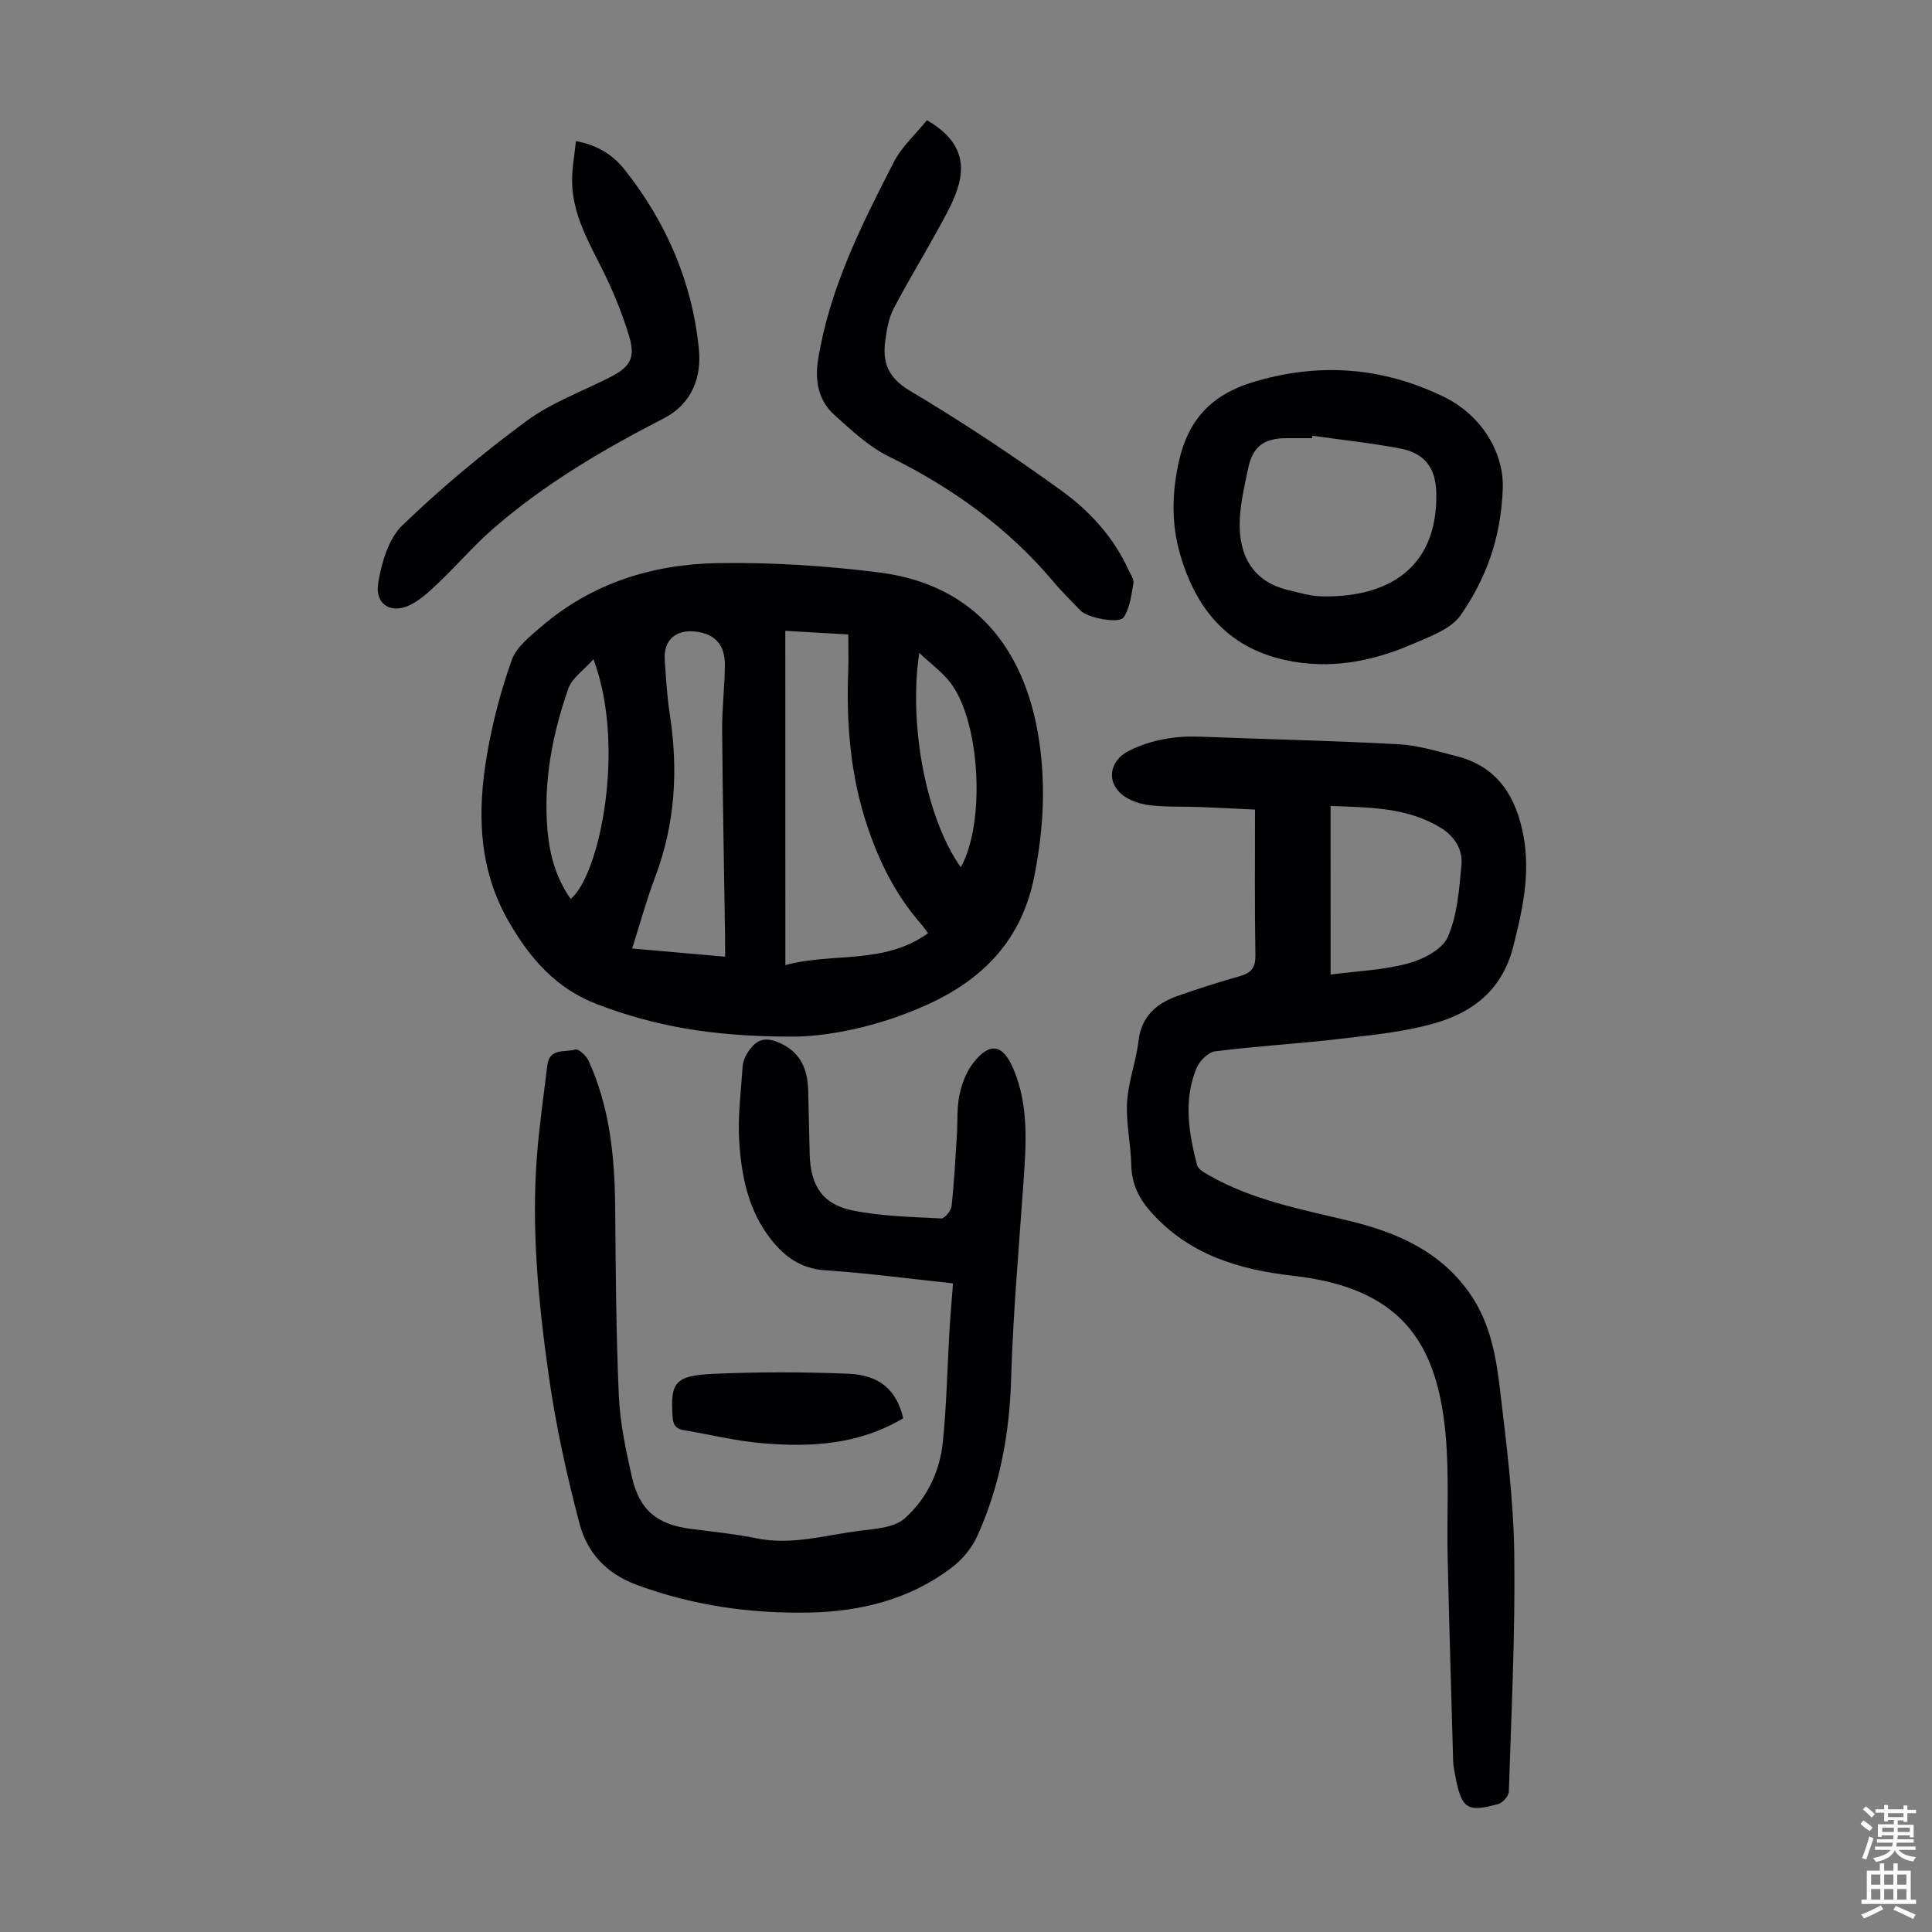
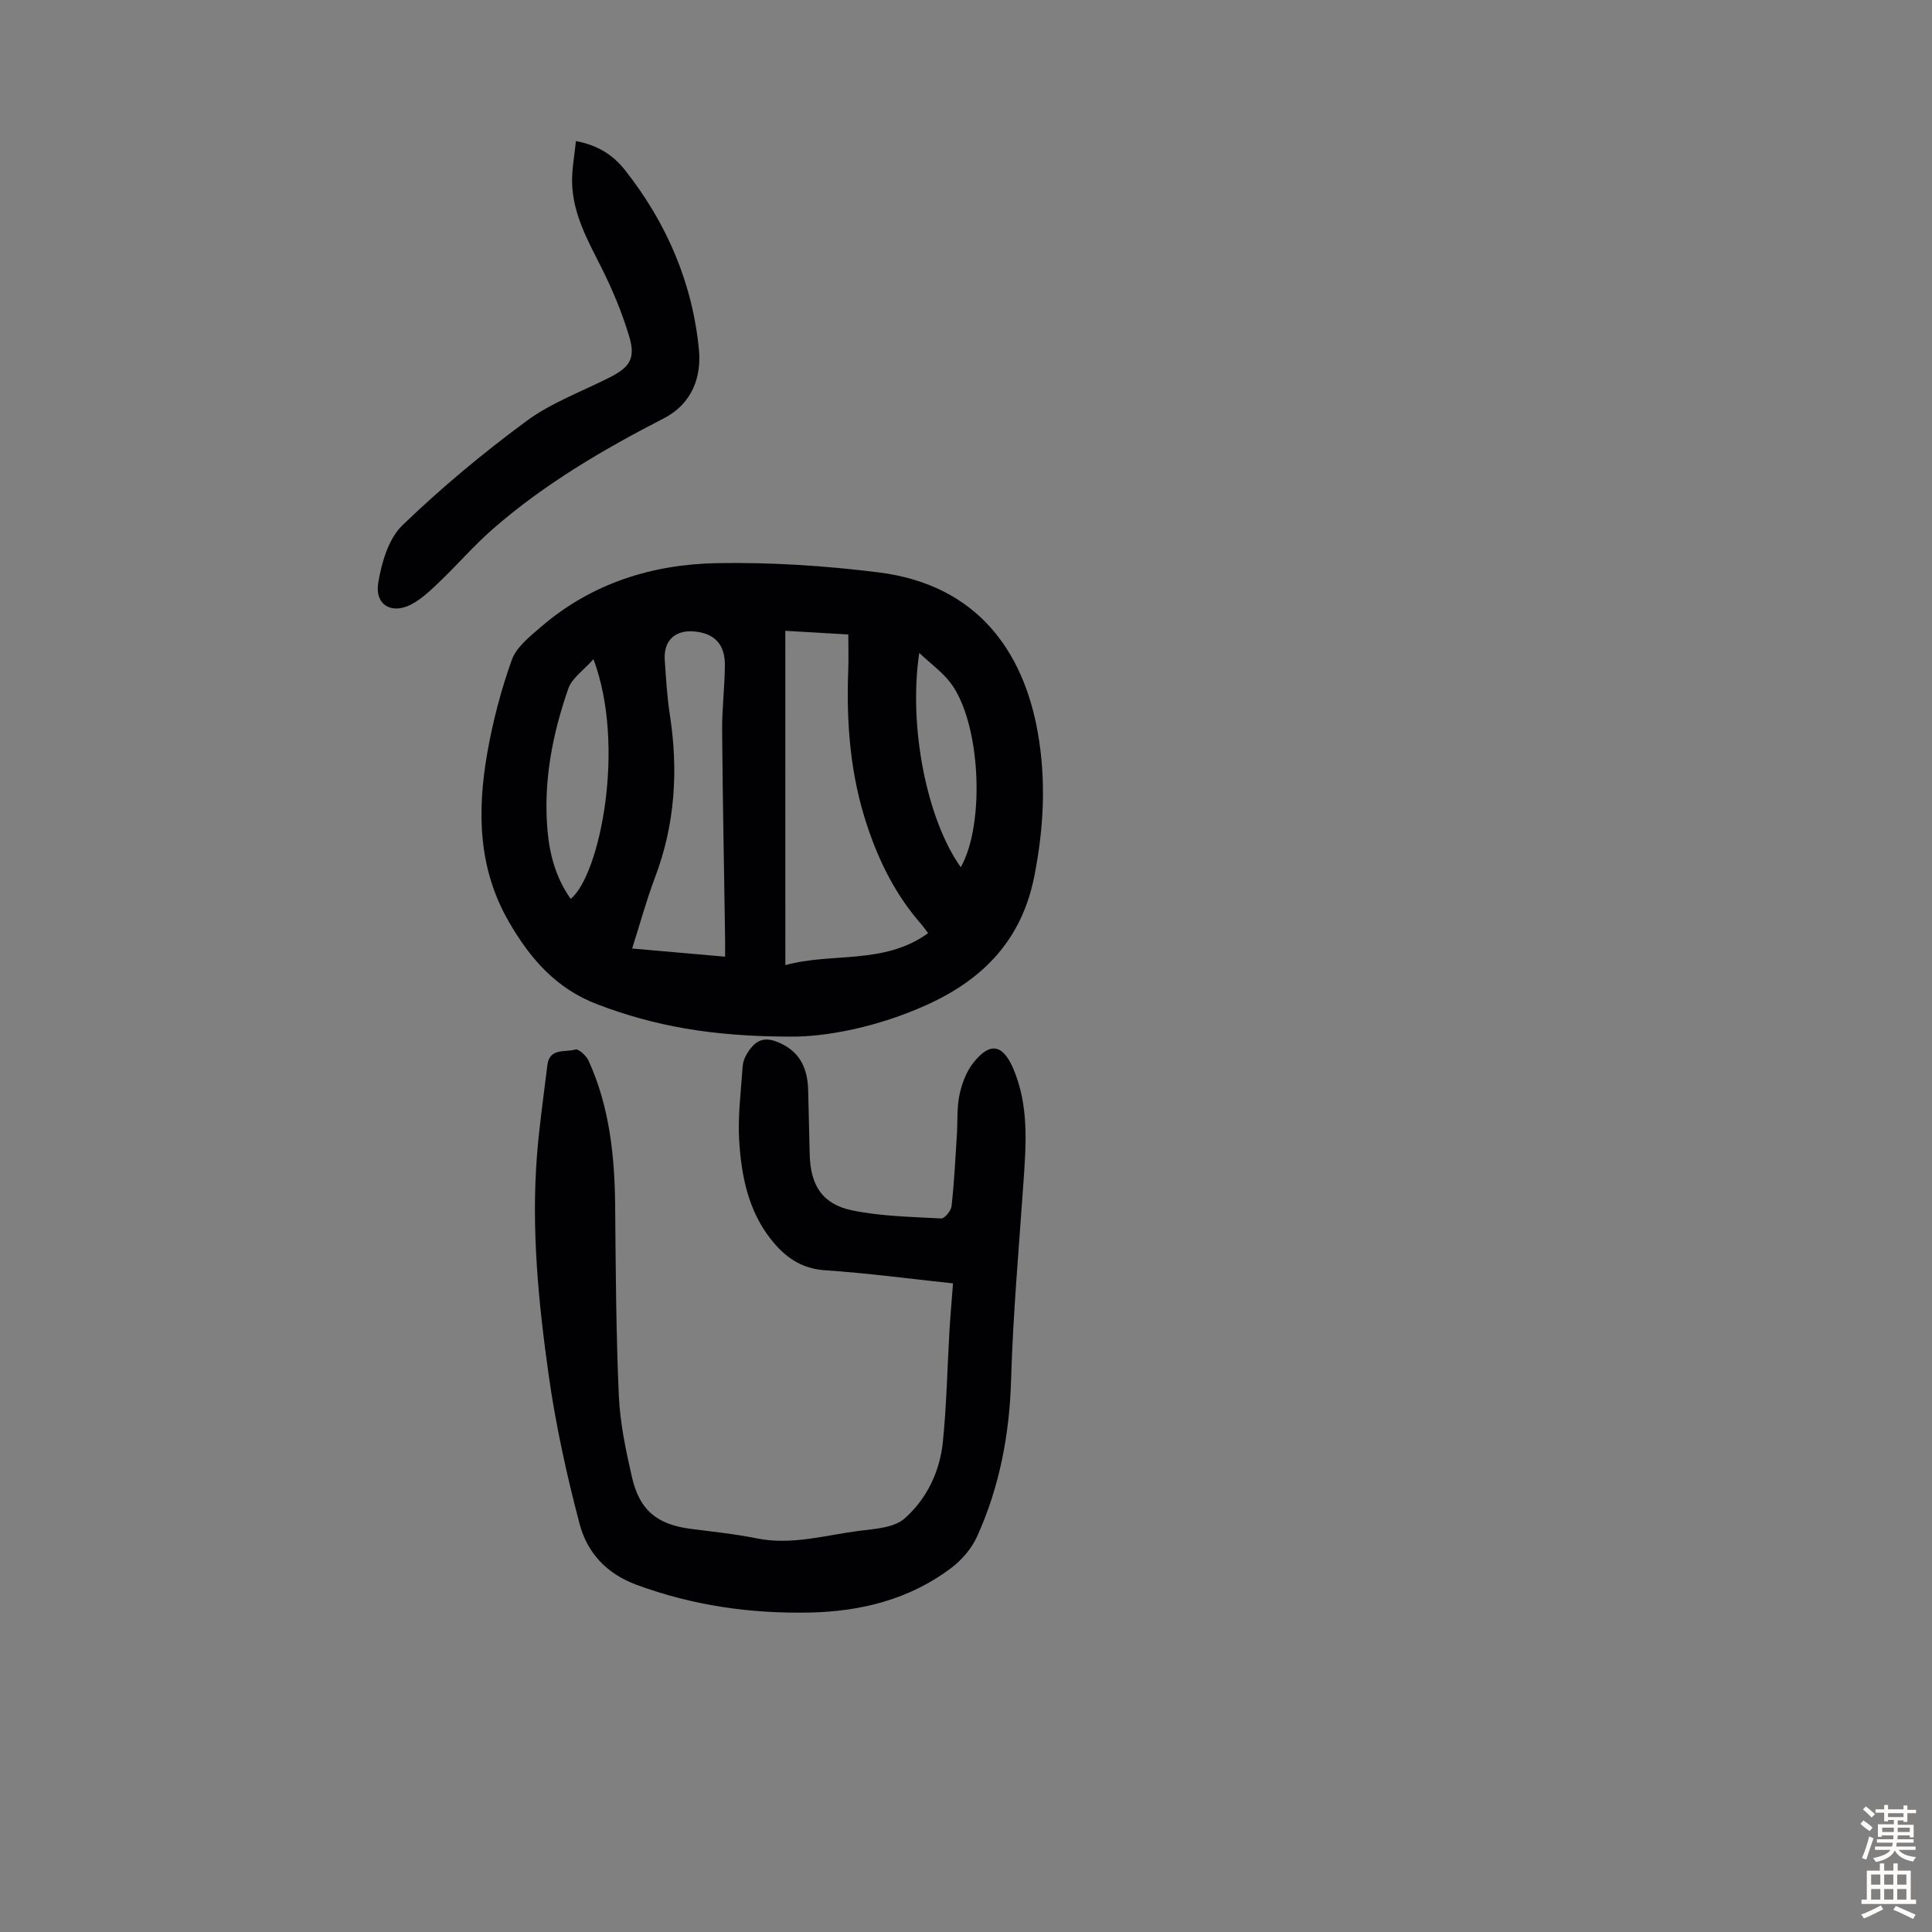
<svg xmlns="http://www.w3.org/2000/svg" enable-background="new 0 0 400 400" viewBox="0 0 400 400">
  <rect x="0" y="0" width="400" height="400" fill="#808080" stroke="none" />
  <g fill="#010103">
    <path d="m163.52 214.62c-16.39-.03-28.2-2.26-39.76-6.65-8.66-3.28-14.02-9.53-18.42-17.15-6.36-11.01-6.56-22.84-4.47-34.83 1.15-6.57 2.85-13.11 5.1-19.38.96-2.67 3.75-4.85 6.07-6.85 10.46-9.01 23.03-12.94 36.48-13.17 11.13-.19 22.35.53 33.4 1.92 20.66 2.59 29.96 16.65 32.9 32.91 1.81 10.02 1.3 19.96-.67 29.97-2.57 13.05-10.42 21.27-22.14 26.6-10.38 4.73-21.25 6.73-28.49 6.63zm-.92-14.8c9.61-2.68 20.44 0 29.55-6.62-.57-.74-1-1.38-1.5-1.95-5.15-5.9-8.55-12.66-11.05-20.1-3.56-10.59-4.4-21.39-3.98-32.4.09-2.41.01-4.83.01-7.39-4.48-.26-8.45-.49-13.04-.76.01 23.08.01 45.93.01 69.22zm-12.48-1.75c0-1.58.02-2.78 0-3.99-.21-14.31-.5-28.62-.61-42.93-.03-4.46.53-8.93.57-13.39.04-4.18-1.97-6.42-5.76-6.96-4.34-.62-6.98 1.64-6.69 5.87.26 3.79.48 7.6 1.06 11.35 1.77 11.49 1.08 22.69-3.08 33.65-1.77 4.68-3.08 9.53-4.73 14.71 6.48.57 12.67 1.11 19.24 1.69zm-27.25-61.59c-2 2.26-4.43 3.88-5.2 6.07-3.33 9.54-5.23 19.4-4.3 29.57.46 4.99 1.79 9.77 4.79 13.99 6.04-5 11.47-31.64 4.71-49.63zm76.05 43.07c5.14-9.13 4.07-30.09-2.16-38.22-1.68-2.19-4.01-3.87-6.44-6.15-2.28 15.3 1.59 34.53 8.6 44.37z" />
-     <path d="m259.84 167.62c-3.96-.19-7.61-.39-11.27-.53-3.46-.13-6.95.02-10.39-.36-1.92-.21-4.03-.86-5.56-1.98-3.76-2.78-2.92-7.34 1.2-9.35 4.66-2.28 9.48-3.07 14.59-2.88 13.74.53 27.5.83 41.23 1.57 3.96.21 7.89 1.47 11.79 2.43 8.65 2.13 12.5 8.46 14 16.6 1.43 7.78-.18 15.2-2.11 22.8-2.25 8.87-8.14 13.53-15.99 15.84-6.35 1.87-13.1 2.51-19.72 3.3-8.65 1.03-17.36 1.51-26 2.6-1.45.18-3.27 1.99-3.88 3.47-2.74 6.63-1.62 13.41.1 20.07.22.86 1.48 1.57 2.41 2.1 9.07 5.2 19.2 7.07 29.2 9.49 9.92 2.4 19.05 6.4 25.12 15.38 4.05 5.99 5.21 12.84 6.02 19.69 1.32 11.21 2.77 22.48 2.93 33.74.23 16.44-.6 32.89-1.12 49.33-.03.9-1.25 2.3-2.17 2.56-6.48 1.82-7.66.98-8.92-5.84-.18-.99-.41-1.99-.44-2.98-.4-14.08-.82-28.17-1.14-42.25-.19-8.49.35-17.04-.43-25.47-1.8-19.53-9.63-30.32-31.6-32.82-11.27-1.28-21.4-4.34-29.26-13.04-2.6-2.87-4.12-5.91-4.21-9.85-.1-4.36-1.12-8.73-.87-13.04.25-4.28 1.86-8.46 2.38-12.75.61-5.05 3.69-7.68 8.02-9.23 4.31-1.53 8.68-2.9 13.08-4.16 2.3-.66 3.13-1.82 3.09-4.28-.17-9.95-.08-19.89-.08-30.16zm15.65 34.15c5.53-.73 10.96-.92 16.07-2.31 3.09-.84 7.08-2.9 8.2-5.48 1.97-4.54 2.36-9.88 2.82-14.93.28-3.09-1.38-5.85-4.16-7.58-7.06-4.39-14.95-4.27-22.94-4.61.01 11.84.01 23.19.01 34.91z" />
    <path d="m197.31 265.71c-9.14-.97-17.78-2.14-26.46-2.71-5-.33-8.37-2.78-11.22-6.39-4.72-5.97-6.14-13.16-6.59-20.44-.31-5.08.38-10.23.71-15.34.06-.86.38-1.78.82-2.53 1.96-3.32 4-3.85 7.46-2.08 3.86 1.96 5.17 5.37 5.29 9.41.13 4.47.19 8.95.32 13.42.18 6.43 2.64 10.3 8.91 11.57 5.97 1.21 12.19 1.32 18.31 1.65.7.04 2.05-1.59 2.15-2.55.54-4.88.79-9.8 1.1-14.71.18-2.79-.03-5.65.54-8.35.49-2.32 1.42-4.78 2.87-6.62 3.45-4.38 6.12-3.83 8.28 1.24 3.24 7.61 2.65 15.53 2.1 23.48-.94 13.6-2.16 27.19-2.56 40.81-.33 11.37-2.37 22.23-7.04 32.53-1.13 2.5-3.17 4.88-5.37 6.54-8.61 6.5-18.7 9-29.27 9.22-12.25.25-24.22-1.44-35.86-5.74-6.33-2.34-10.26-6.73-11.82-12.68-2.67-10.13-4.93-20.43-6.39-30.79-2.12-15.06-3.61-30.24-2.41-45.5.49-6.23 1.4-12.44 2.15-18.65.44-3.6 3.71-2.58 5.8-3.21.64-.19 2.25 1.27 2.72 2.3 4.35 9.55 5.41 19.72 5.51 30.09.12 13.09.18 26.18.76 39.25.25 5.65 1.44 11.31 2.71 16.86 1.58 6.93 5.24 9.85 12.22 10.75 4.55.59 9.12 1.05 13.61 1.96 7.27 1.47 14.21-.66 21.25-1.56 3.22-.41 7.17-.62 9.36-2.54 4.58-4.03 7.32-9.71 7.94-15.87.78-7.67.92-15.4 1.37-23.1.19-3.15.47-6.25.73-9.72z" />
-     <path d="m311.14 101.01c-.37 10.81-3.69 19.07-8.73 26.36-2 2.89-6.34 4.4-9.88 5.94-8.45 3.68-17.22 5.37-26.49 3.33-11.99-2.64-18.46-10.7-21.7-21.84-1.84-6.32-1.72-12.71-.27-19.24 1.91-8.59 6.7-13.79 15.18-16.39 13.63-4.18 26.73-3.23 39.44 2.87 8.18 3.9 12.64 11.73 12.45 18.97zm-39.43-10.8c-.02.17-.05.34-.07.51-1.79 0-3.57-.01-5.36 0-4.54.02-6.88 1.72-7.81 6.03-.75 3.48-1.57 7.01-1.77 10.55-.33 5.82 1.31 12.8 10.02 14.87 2.27.54 4.58 1.25 6.88 1.3 13.51.3 24.08-5.64 23.77-21.39-.1-5.16-2.37-8.26-7.47-9.22-6.02-1.15-12.13-1.79-18.19-2.65z" />
-     <path d="m191.91 24.89c6.27 3.58 8.34 8.24 6.28 14.34-1.02 3.03-2.68 5.87-4.23 8.7-2.95 5.38-6.16 10.61-8.98 16.05-1 1.93-1.37 4.26-1.68 6.45-.63 4.51.48 7.72 5 10.42 10.83 6.45 21.38 13.43 31.59 20.83 5.76 4.18 10.67 9.56 13.73 16.26.42.91 1.18 1.93 1.04 2.77-.4 2.42-.72 5.06-1.97 7.06-.91 1.46-7.53.15-8.94-1.32-1.86-1.94-3.8-3.81-5.52-5.87-9.45-11.25-21.02-19.58-34.17-26.05-4.2-2.06-7.82-5.47-11.35-8.66-3.28-2.98-4.03-7.03-3.33-11.41 2.35-14.71 8.95-27.81 15.64-40.84 1.68-3.27 4.61-5.89 6.89-8.73z" />
    <path d="m119.24 29.21c4.57.84 7.75 2.96 10.12 5.96 8.67 10.95 14.05 23.49 15.35 37.3.5 5.35-1.23 11.04-7.33 14.17-12.54 6.45-24.72 13.59-35.4 22.93-3.85 3.37-7.22 7.29-10.93 10.84-1.83 1.75-3.74 3.6-5.95 4.75-4.02 2.09-7.52.06-6.8-4.41.68-4.22 2.12-9.2 5.02-12 8.03-7.75 16.69-14.95 25.68-21.58 5.15-3.8 11.41-6.08 17.19-9.01 4.18-2.12 5.44-3.92 4.09-8.47-1.49-4.99-3.53-9.87-5.88-14.52-2.79-5.52-5.78-10.93-5.95-17.26-.08-2.83.49-5.67.79-8.7z" />
-     <path d="m187.01 293.63c-9.26 5.52-19.24 6.04-29.34 5.16-5.41-.47-10.75-1.8-16.13-2.7-1.75-.29-2.21-1.22-2.31-2.97-.41-6.84.47-8.31 8.33-8.67 9.35-.43 18.74-.42 28.1-.03 6.57.28 9.97 3.44 11.35 9.21z" />
  </g>
  <path d="m385.2 377.6.6-.7c.6.4 1.3.9 1.9 1.5l-.6.7c-.8-.5-1.4-1-1.9-1.5zm.3 7.1c.6-1.4 1.1-2.9 1.5-4.5.3.1.6.3.9.4-.5 1.4-1 2.9-1.5 4.4zm.2-10.1.6-.6c.7.5 1.3 1.1 1.9 1.6l-.7.7c-.6-.6-1.2-1.2-1.8-1.7zm8.4-.8h.8v.9h1.8v.7h-1.8v1.8h-.8v-.3h-1.2v.9h3.3v2.6h-.8v-.4h-2.5c0 .3 0 .6-.1.8h3.4v.7h-3.5c0 .3-.1.6-.1.8h4v.7h-3.5c.7.9 1.9 1.3 3.6 1.5-.2.2-.4.5-.6.9-1.9-.3-3.2-1.1-3.8-2.3-.5 1.1-1.8 2-3.9 2.4-.2-.3-.4-.5-.6-.8 1.9-.4 3.1-.9 3.6-1.7h-3.2v-.7h3.5c.1-.2.1-.5.2-.8h-3.3v-.7h3.4c0-.2 0-.5 0-.8h-2.4v.3h-.8v-2.6h3.3v-.9h-1.2v.3h-.8v-1.8h-1.8v-.7h1.8v-.9h.8v.9h3.2zm-4.4 5.5h2.4c0-.3 0-.6 0-.9h-2.4zm1.2-3.1h3.2v-.8h-3.2zm4.4 2.2h-2.4v.9h2.5v-.9z" fill="#fcfbfa" />
  <path d="m389.2 385.8h.9v1.5h1.9v-1.5h.9v1.5h2.7v6h1.1v.9h-11.3v-.9h1.1v-6h2.7zm.2 8.7.5.8c-1.2.6-2.5 1.3-4 1.9-.2-.3-.3-.6-.6-.8 1.6-.6 3-1.3 4.1-1.9zm-2-4.3h1.9v-2.1h-1.9zm0 3.1h1.9v-2.2h-1.9zm2.7-3.1h1.9v-2.1h-1.9zm0 3.1h1.9v-2.2h-1.9zm2.4 1.3c1.4.6 2.7 1.2 4.1 1.8l-.5.9c-1.5-.7-2.8-1.4-4.1-1.9zm2.2-6.5h-1.9v2.1h1.9zm-1.9 5.2h1.9v-2.2h-1.9z" fill="#fcfbfa" />
</svg>